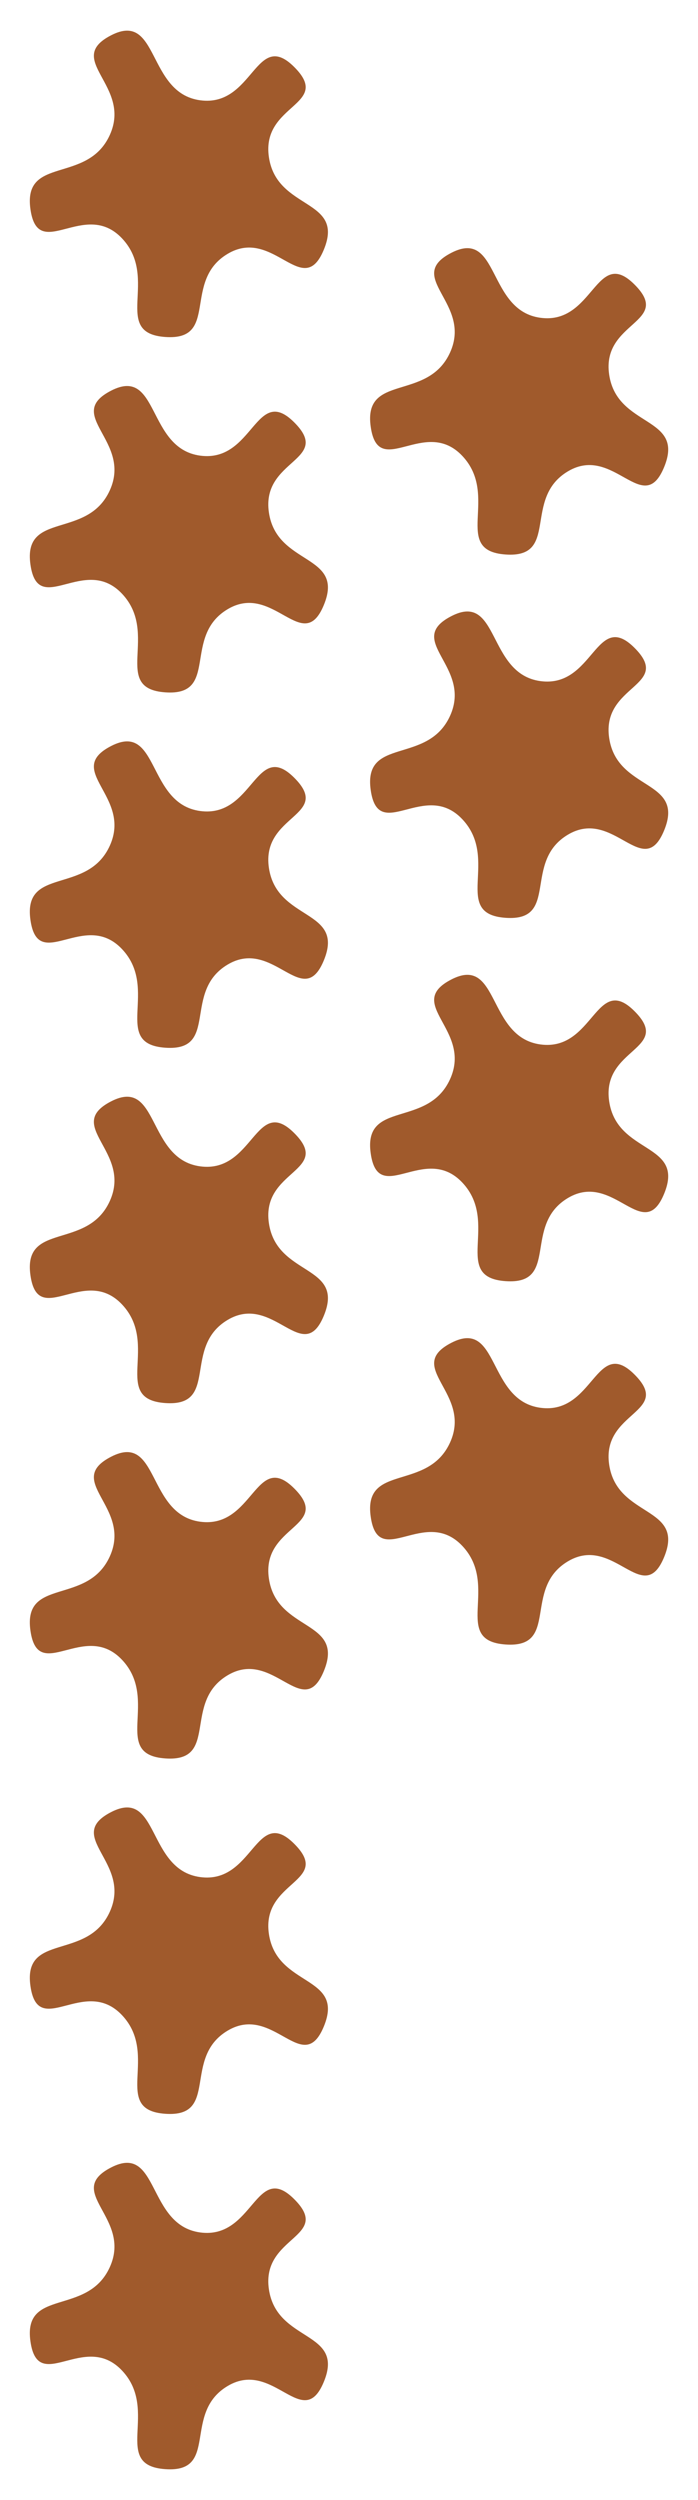
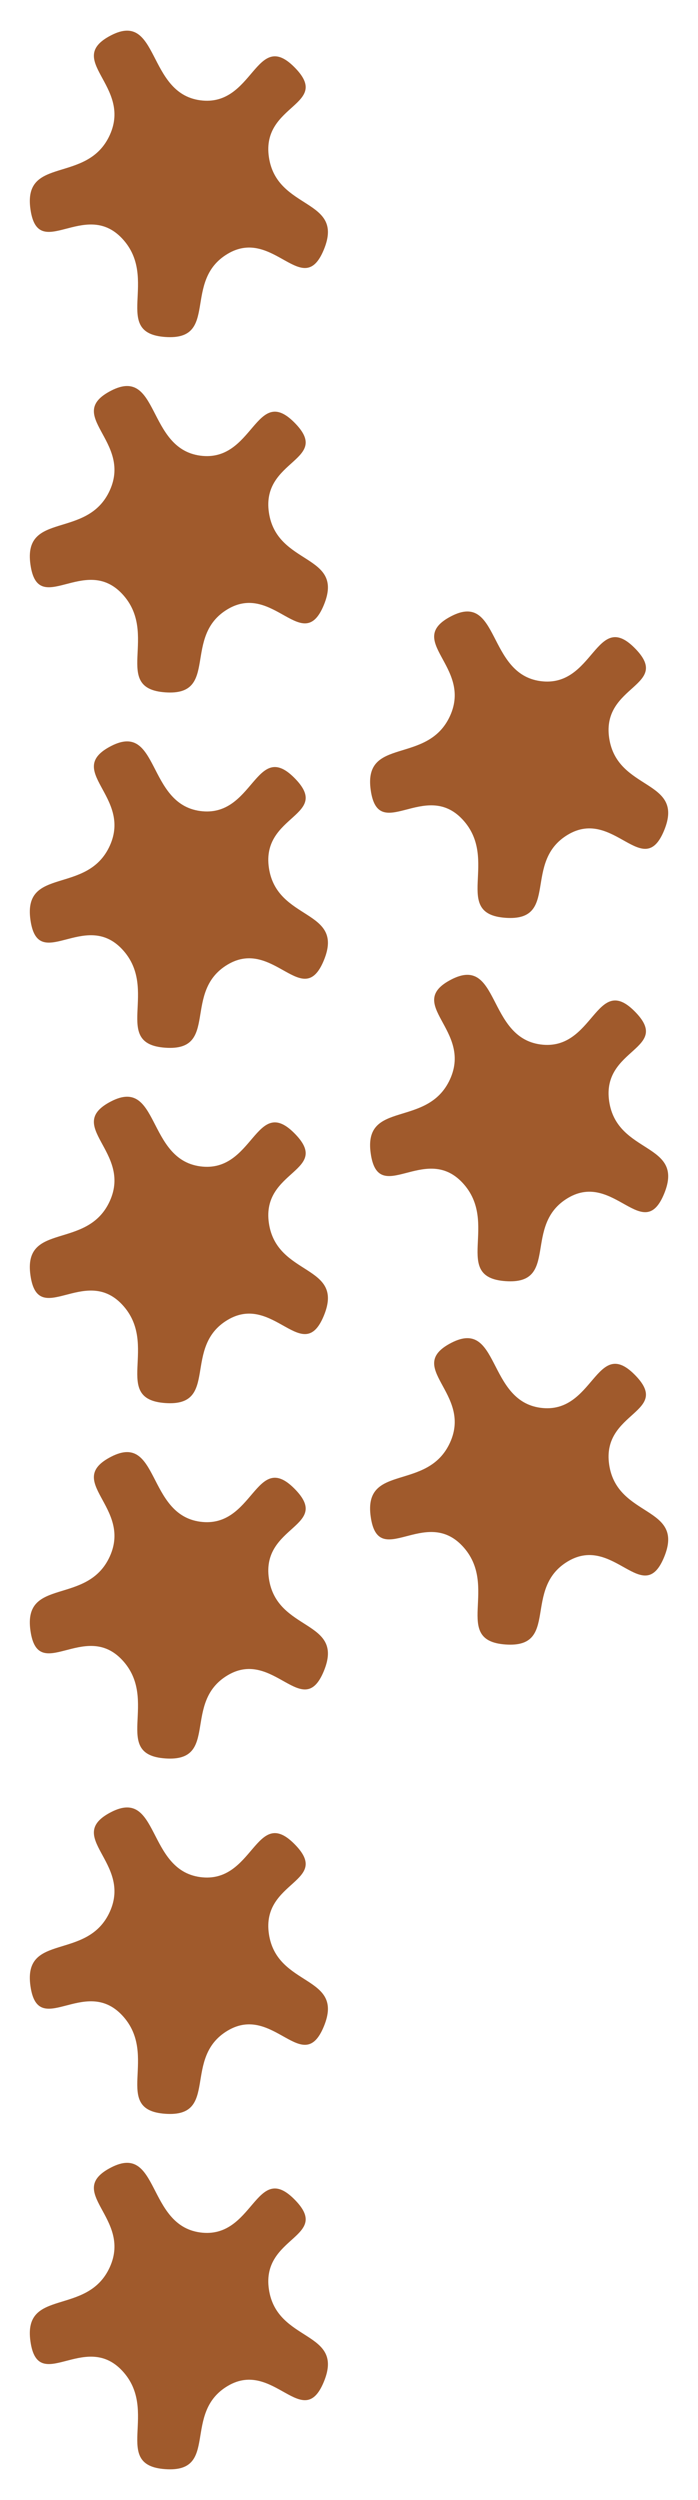
<svg xmlns="http://www.w3.org/2000/svg" viewBox="0 0 247.35 884.72">
  <defs>
    <filter id="g" color-interpolation-filters="sRGB" width="1.3" height="1.4">
      <feTurbulence numOctaves="5" seed="5" baseFrequency=".2" />
      <feColorMatrix values="1 0 0 0 0 0 1 0 0 0 0 0 1 0 0 0 0 0 2.6 0" result="result5" />
      <feComposite operator="in" in2="result5" in="SourceGraphic" />
      <feMorphology operator="dilate" radius="1.5" result="result3" />
      <feTurbulence baseFrequency=".03" seed="3" result="result6" numOctaves="4" type="fractalNoise" />
      <feDisplacementMap scale="22" in2="result6" result="result4" xChannelSelector="B" in="result3" />
      <feFlood flood-color="#FFF" />
      <feComposite in2="result4" k3="1" k1=".15" result="result2" operator="arithmetic" />
      <feComposite in2="SourceAlpha" k2="1" result="result7" in="result2" operator="arithmetic" />
      <feBlend in2="result7" mode="darken" />
      <feConvolveMatrix divisor="2" kernelMatrix="2 0 0 0 1 0 0 0 -1" targetX="1" targetY="1" order="3 3" />
    </filter>
    <filter id="a" color-interpolation-filters="sRGB">
      <feTurbulence numOctaves="2" seed="25" baseFrequency=".2" />
      <feColorMatrix values="1 0 0 0 0 0 1 0 0 0 0 0 1 0 0 0 0 0 5.5 0" result="result5" />
      <feComposite operator="out" in2="result5" in="SourceGraphic" />
      <feMorphology operator="dilate" radius="2" result="result3" />
      <feTurbulence baseFrequency=".2" seed="25" result="result6" numOctaves="4" />
      <feDisplacementMap scale="1" yChannelSelector="R" in2="result6" result="result4" xChannelSelector="R" in="result3" />
      <feFlood flood-color="#FFF" />
      <feComposite in2="result4" k3="1" k1=".6" result="result2" operator="arithmetic" />
      <feComposite in2="SourceAlpha" k2="1" result="result7" in="result2" operator="arithmetic" />
      <feBlend in2="result7" mode="darken" />
      <feConvolveMatrix divisor="2" kernelMatrix="2 0 0 0 1 0 0 0 -1" targetX="1" targetY="1" order="3 3" />
    </filter>
    <filter id="j" color-interpolation-filters="sRGB">
      <feTurbulence numOctaves="2" seed="25" baseFrequency=".15" />
      <feColorMatrix values="1 0 0 0 0 0 1 0 0 0 0 0 1 0 0 0 0 0 3 0" result="result5" />
      <feComposite operator="in" in2="result5" in="SourceGraphic" />
      <feMorphology operator="dilate" radius="1.1" result="result3" />
      <feTurbulence baseFrequency=".06" seed="3" result="result6" numOctaves="4" type="fractalNoise" />
      <feDisplacementMap scale="10" yChannelSelector="G" in2="result6" result="result4" xChannelSelector="R" in="result3" />
      <feFlood flood-color="#FFF" />
      <feComposite in2="result4" k3="1" k1=".2" result="result2" operator="arithmetic" />
      <feComposite in2="SourceAlpha" k2="1.1" result="result7" in="result2" operator="arithmetic" />
      <feBlend in2="result7" mode="darken" />
      <feConvolveMatrix divisor="2" kernelMatrix="2 0 0 0 1 0 0 0 -1" targetX="1" targetY="1" order="3 3" />
    </filter>
    <filter id="i" color-interpolation-filters="sRGB">
      <feTurbulence seed="25" baseFrequency=".2" />
      <feColorMatrix values="1 0 0 0 0 0 1 0 0 0 0 0 1 0 0 0 0 0 4 0" result="result5" />
      <feComposite operator="in" in2="result5" in="SourceGraphic" />
      <feMorphology operator="dilate" radius="1.1" result="result3" />
      <feTurbulence baseFrequency=".06" seed="25" result="result6" numOctaves="2" />
      <feDisplacementMap scale="6" yChannelSelector="G" in2="result6" result="result4" xChannelSelector="R" in="result3" />
      <feFlood flood-color="#FFF" />
      <feComposite in2="result4" k3="1.4" k1=".1" result="result2" operator="arithmetic" />
      <feComposite in2="SourceAlpha" k2="1" result="result7" in="result2" operator="arithmetic" />
      <feBlend in2="result7" mode="darken" />
      <feConvolveMatrix divisor="2" kernelMatrix="2 0 0 0 1 0 0 0 -1" order="3 3" targetX="1" targetY="1" />
    </filter>
    <filter id="h" color-interpolation-filters="sRGB" width="1.3" height="1.3">
      <feTurbulence seed="25" baseFrequency=".15" />
      <feColorMatrix values="1 0 0 0 0 0 1 0 0 0 0 0 1 0 0 0 0 0 4 0" result="result5" />
      <feComposite operator="in" in2="result5" in="SourceGraphic" />
      <feMorphology operator="dilate" radius="1.1" result="result3" />
      <feTurbulence baseFrequency=".05" seed="3" result="result6" numOctaves="4" type="fractalNoise" />
      <feDisplacementMap scale="15" yChannelSelector="B" in2="result6" result="result4" xChannelSelector="R" in="result3" />
      <feFlood flood-color="#FFF" />
      <feComposite in2="result4" k3="1.5" k1=".1" result="result2" operator="arithmetic" />
      <feComposite in2="SourceAlpha" k2="1" result="result7" in="result2" operator="arithmetic" />
      <feBlend in2="result7" mode="darken" />
      <feConvolveMatrix divisor="2" kernelMatrix="2 0 0 0 1 0 0 0 -1" order="3 3" targetX="1" targetY="1" />
    </filter>
    <filter id="d" color-interpolation-filters="sRGB">
      <feTurbulence numOctaves="5" seed="25" baseFrequency=".2" />
      <feColorMatrix values="1 0 0 0 0 0 1 0 0 0 0 0 1 0 0 0 0 0 1.8 0" result="result5" />
      <feComposite operator="out" in2="result5" in="SourceGraphic" />
      <feMorphology operator="dilate" radius="1.5" result="result3" />
      <feTurbulence baseFrequency=".07" seed="25" result="result6" numOctaves="10" />
      <feDisplacementMap scale="3" yChannelSelector="G" in2="result6" result="result4" xChannelSelector="R" in="result3" />
      <feFlood flood-color="#FFF" />
      <feComposite in2="result4" k3="1.5" k1=".1" result="result2" operator="arithmetic" />
      <feComposite in2="SourceAlpha" k2="1" result="result7" in="result2" operator="arithmetic" />
      <feBlend in2="result7" mode="darken" />
      <feConvolveMatrix divisor="2" kernelMatrix="2 0 0 0 1 0 0 0 -1" order="3 3" targetX="1" targetY="1" />
    </filter>
    <filter id="f" color-interpolation-filters="sRGB" width="1.3" height="1.3">
      <feTurbulence numOctaves="10" seed="5" baseFrequency="0.25 0.4" />
      <feColorMatrix values="1 0 0 0 0 0 1 0 0 0 0 0 1 0 0 0 0 0 1.5 0" result="result5" />
      <feComposite operator="in" in2="result5" in="SourceGraphic" />
      <feMorphology operator="dilate" radius="1.5" result="result3" />
      <feTurbulence baseFrequency="0.03 0.03" seed="7" result="result6" numOctaves="5" type="fractalNoise" />
      <feDisplacementMap scale="27" yChannelSelector="G" in2="result6" result="result4" xChannelSelector="R" in="result3" />
      <feFlood flood-color="#FFF" />
      <feComposite in2="result4" k3="1" k1=".5" result="result2" operator="arithmetic" />
      <feComposite in2="SourceAlpha" k2="1" result="result7" in="result2" operator="arithmetic" />
      <feBlend in2="result7" mode="darken" />
      <feConvolveMatrix divisor="2" kernelMatrix="2 0 0 0 1 0 0 0 -1" order="3 3" targetX="1" targetY="1" />
    </filter>
    <filter id="e" color-interpolation-filters="sRGB">
      <feTurbulence seed="25" baseFrequency="0.16 0.35" />
      <feColorMatrix values="1 0 0 0 0 0 1 0 0 0 0 0 1 0 0 0 0 0 4 0" result="result5" />
      <feComposite operator="in" in2="result5" in="SourceGraphic" />
      <feMorphology operator="dilate" radius=".7" result="result3" />
      <feTurbulence baseFrequency="0.01 0.06" seed="3" result="result6" numOctaves="3" type="fractalNoise" />
      <feDisplacementMap scale="3" yChannelSelector="G" in2="result6" result="result4" xChannelSelector="R" in="result3" />
      <feFlood flood-color="#FFF" />
      <feComposite in2="result4" k3="1" k1=".5" result="result2" operator="arithmetic" />
      <feComposite in2="SourceAlpha" k2="1" result="result7" in="result2" operator="arithmetic" />
      <feBlend in2="result7" mode="multiply" />
      <feConvolveMatrix divisor="2" kernelMatrix="2 0 0 0 1 0 0 0 -1" order="3 3" targetX="1" targetY="1" />
    </filter>
    <filter id="k" color-interpolation-filters="sRGB">
      <feTurbulence numOctaves="3" seed="10" baseFrequency="0.025 0.11" />
      <feColorMatrix values="1 0 0 0 0 0 1 0 0 0 0 0 1 0 0 0 0 0 1 0" result="result5" />
      <feComposite operator="out" in2="result5" in="SourceGraphic" />
      <feMorphology operator="dilate" radius="1.8" result="result3" />
      <feTurbulence baseFrequency="0.05 0.1" seed="25" result="result6" numOctaves="2" />
      <feDisplacementMap scale="3" yChannelSelector="G" in2="result6" result="result4" xChannelSelector="R" in="result3" />
      <feFlood flood-color="#FFF" />
      <feComposite in2="result4" k3="1.5" k1=".1" result="result2" operator="arithmetic" />
      <feComposite in2="SourceAlpha" k2="1" result="result7" in="result2" operator="arithmetic" />
      <feBlend in2="result7" mode="darken" />
      <feConvolveMatrix divisor="2" kernelMatrix="2 0 0 0 1 0 0 0 -1" targetX="1" targetY="1" order="3 3" />
    </filter>
    <filter id="c" color-interpolation-filters="sRGB">
      <feTurbulence numOctaves="2" seed="10" baseFrequency="0.01 0.11" />
      <feColorMatrix values="1 0 0 0 0 0 1 0 0 0 0 0 1 0 0 0 0 0 1.3 0" result="result5" />
      <feComposite operator="out" in2="result5" in="SourceGraphic" />
      <feMorphology operator="dilate" radius="1.3" result="result3" />
      <feTurbulence baseFrequency="0.08 0.05" seed="25" result="result6" numOctaves="3" />
      <feDisplacementMap scale="3" yChannelSelector="G" in2="result6" result="result4" xChannelSelector="R" in="result3" />
      <feFlood flood-color="#FFF" />
      <feComposite in2="result4" k3=".5" k1="1" result="result2" operator="arithmetic" />
      <feComposite in2="SourceAlpha" k2="1" result="result7" in="result2" operator="arithmetic" />
      <feBlend in2="result7" mode="darken" />
      <feConvolveMatrix divisor="2" kernelMatrix="2 0 0 0 1 0 0 0 -1" order="3 3" targetX="1" targetY="1" />
    </filter>
    <filter id="b" color-interpolation-filters="sRGB">
      <feTurbulence numOctaves="2" seed="25" baseFrequency=".2" />
      <feColorMatrix values="1 0 0 0 0 0 1 0 0 0 0 0 1 0 0 0 0 0 5.5 0" result="result5" />
      <feComposite operator="out" in2="result5" in="SourceGraphic" />
      <feMorphology operator="dilate" radius="2" result="result3" />
      <feTurbulence baseFrequency=".2" seed="25" result="result6" numOctaves="8" />
      <feDisplacementMap scale="5" yChannelSelector="R" in2="result6" result="result4" xChannelSelector="R" in="result3" />
      <feFlood flood-color="#FFF" />
      <feComposite in2="result4" k3="1" k1=".5" result="result2" operator="arithmetic" />
      <feComposite in2="SourceAlpha" k2="1" result="result7" in="result2" operator="arithmetic" />
      <feBlend in2="result7" mode="darken" />
      <feConvolveMatrix divisor="2" kernelMatrix="2 0 0 0 1 0 0 0 -1" order="3 3" targetX="1" targetY="1" />
    </filter>
  </defs>
  <g color="#000" fill="#a05a2c">
    <path d="M-238.53 194.6c-7.438 18.164-17.813-8.102-34.079 1.534s-2.805 30.802-22.135 29.452c-19.331-1.35-1.925-20.607-15.295-34.853-13.371-14.247-29.788 8.767-32.495-10.357-2.707-19.124 20.186-8.74 28.133-26.298 7.947-17.56-16.496-26.595.51-35.29 17.008-8.693 12.569 20.468 31.494 23.027s19.634-25.444 33.327-11.788-11.758 12.954-8.96 31.916c2.8 18.963 26.938 14.493 19.5 32.657z" transform="translate(353.322 -106.328)" filter="url(#a)" fill-rule="evenodd" />
    <path transform="translate(473.902 356.381)" d="M-238.53 194.6c-7.438 18.164-17.813-8.102-34.079 1.534s-2.805 30.802-22.135 29.452c-19.331-1.35-1.925-20.607-15.295-34.853-13.371-14.247-29.788 8.767-32.495-10.357-2.707-19.124 20.186-8.74 28.133-26.298 7.947-17.56-16.496-26.595.51-35.29 17.008-8.693 12.569 20.468 31.494 23.027s19.634-25.444 33.327-11.788-11.758 12.954-8.96 31.916c2.8 18.963 26.938 14.493 19.5 32.657z" filter="url(#b)" fill-rule="evenodd" />
    <path d="M-238.53 194.6c-7.438 18.164-17.813-8.102-34.079 1.534s-2.805 30.802-22.135 29.452c-19.331-1.35-1.925-20.607-15.295-34.853-13.371-14.247-29.788 8.767-32.495-10.357-2.707-19.124 20.186-8.74 28.133-26.298 7.947-17.56-16.496-26.595.51-35.29 17.008-8.693 12.569 20.468 31.494 23.027s19.634-25.444 33.327-11.788-11.758 12.954-8.96 31.916c2.8 18.963 26.938 14.493 19.5 32.657z" transform="translate(473.902 227.801)" filter="url(#c)" fill-rule="evenodd" />
    <path transform="translate(353.322 19.43)" d="M-238.53 194.6c-7.438 18.164-17.813-8.102-34.079 1.534s-2.805 30.802-22.135 29.452c-19.331-1.35-1.925-20.607-15.295-34.853-13.371-14.247-29.788 8.767-32.495-10.357-2.707-19.124 20.186-8.74 28.133-26.298 7.947-17.56-16.496-26.595.51-35.29 17.008-8.693 12.569 20.468 31.494 23.027s19.634-25.444 33.327-11.788-11.758 12.954-8.96 31.916c2.8 18.963 26.938 14.493 19.5 32.657z" filter="url(#d)" fill-rule="evenodd" />
-     <path d="M-238.53 194.6c-7.438 18.164-17.813-8.102-34.079 1.534s-2.805 30.802-22.135 29.452c-19.331-1.35-1.925-20.607-15.295-34.853-13.371-14.247-29.788 8.767-32.495-10.357-2.707-19.124 20.186-8.74 28.133-26.298 7.947-17.56-16.496-26.595.51-35.29 17.008-8.693 12.569 20.468 31.494 23.027s19.634-25.444 33.327-11.788-11.758 12.954-8.96 31.916c2.8 18.963 26.938 14.493 19.5 32.657z" transform="translate(473.902 -29.355)" filter="url(#e)" />
    <path transform="translate(353.322 648.221)" d="M-238.53 194.6c-7.438 18.164-17.813-8.102-34.079 1.534s-2.805 30.802-22.135 29.452c-19.331-1.35-1.925-20.607-15.295-34.853-13.371-14.247-29.788 8.767-32.495-10.357-2.707-19.124 20.186-8.74 28.133-26.298 7.947-17.56-16.496-26.595.51-35.29 17.008-8.693 12.569 20.468 31.494 23.027s19.634-25.444 33.327-11.788-11.758 12.954-8.96 31.916c2.8 18.963 26.938 14.493 19.5 32.657z" filter="url(#f)" />
    <path d="M-238.53 194.6c-7.438 18.164-17.813-8.102-34.079 1.534s-2.805 30.802-22.135 29.452c-19.331-1.35-1.925-20.607-15.295-34.853-13.371-14.247-29.788 8.767-32.495-10.357-2.707-19.124 20.186-8.74 28.133-26.298 7.947-17.56-16.496-26.595.51-35.29 17.008-8.693 12.569 20.468 31.494 23.027s19.634-25.444 33.327-11.788-11.758 12.954-8.96 31.916c2.8 18.963 26.938 14.493 19.5 32.657z" transform="translate(353.322 522.461)" filter="url(#g)" />
    <path transform="translate(353.322 396.701)" d="M-238.53 194.6c-7.438 18.164-17.813-8.102-34.079 1.534s-2.805 30.802-22.135 29.452c-19.331-1.35-1.925-20.607-15.295-34.853-13.371-14.247-29.788 8.767-32.495-10.357-2.707-19.124 20.186-8.74 28.133-26.298 7.947-17.56-16.496-26.595.51-35.29 17.008-8.693 12.569 20.468 31.494 23.027s19.634-25.444 33.327-11.788-11.758 12.954-8.96 31.916c2.8 18.963 26.938 14.493 19.5 32.657z" filter="url(#h)" />
    <path d="M-238.53 194.6c-7.438 18.164-17.813-8.102-34.079 1.534s-2.805 30.802-22.135 29.452c-19.331-1.35-1.925-20.607-15.295-34.853-13.371-14.247-29.788 8.767-32.495-10.357-2.707-19.124 20.186-8.74 28.133-26.298 7.947-17.56-16.496-26.595.51-35.29 17.008-8.693 12.569 20.468 31.494 23.027s19.634-25.444 33.327-11.788-11.758 12.954-8.96 31.916c2.8 18.963 26.938 14.493 19.5 32.657z" transform="translate(353.322 270.941)" filter="url(#i)" />
    <path transform="translate(353.322 145.191)" d="M-238.53 194.6c-7.438 18.164-17.813-8.102-34.079 1.534s-2.805 30.802-22.135 29.452c-19.331-1.35-1.925-20.607-15.295-34.853-13.371-14.247-29.788 8.767-32.495-10.357-2.707-19.124 20.186-8.74 28.133-26.298 7.947-17.56-16.496-26.595.51-35.29 17.008-8.693 12.569 20.468 31.494 23.027s19.634-25.444 33.327-11.788-11.758 12.954-8.96 31.916c2.8 18.963 26.938 14.493 19.5 32.657z" filter="url(#j)" />
    <path d="M-238.53 194.6c-7.438 18.164-17.813-8.102-34.079 1.534s-2.805 30.802-22.135 29.452c-19.331-1.35-1.925-20.607-15.295-34.853-13.371-14.247-29.788 8.767-32.495-10.357-2.707-19.124 20.186-8.74 28.133-26.298 7.947-17.56-16.496-26.595.51-35.29 17.008-8.693 12.569 20.468 31.494 23.027s19.634-25.444 33.327-11.788-11.758 12.954-8.96 31.916c2.8 18.963 26.938 14.493 19.5 32.657z" transform="translate(473.902 99.221)" filter="url(#k)" fill-rule="evenodd" />
  </g>
</svg>